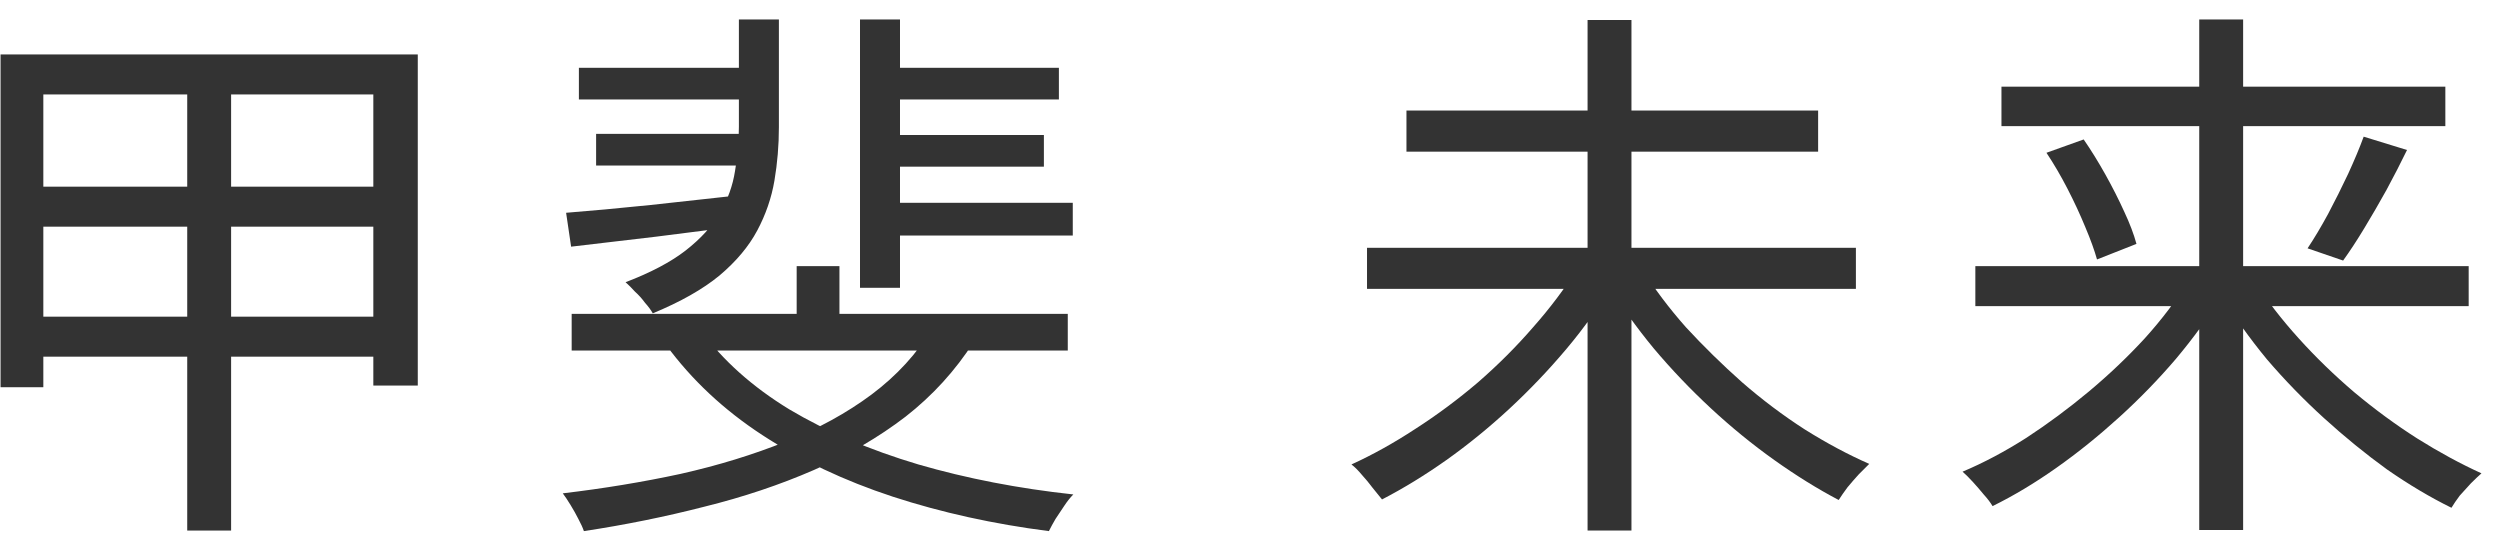
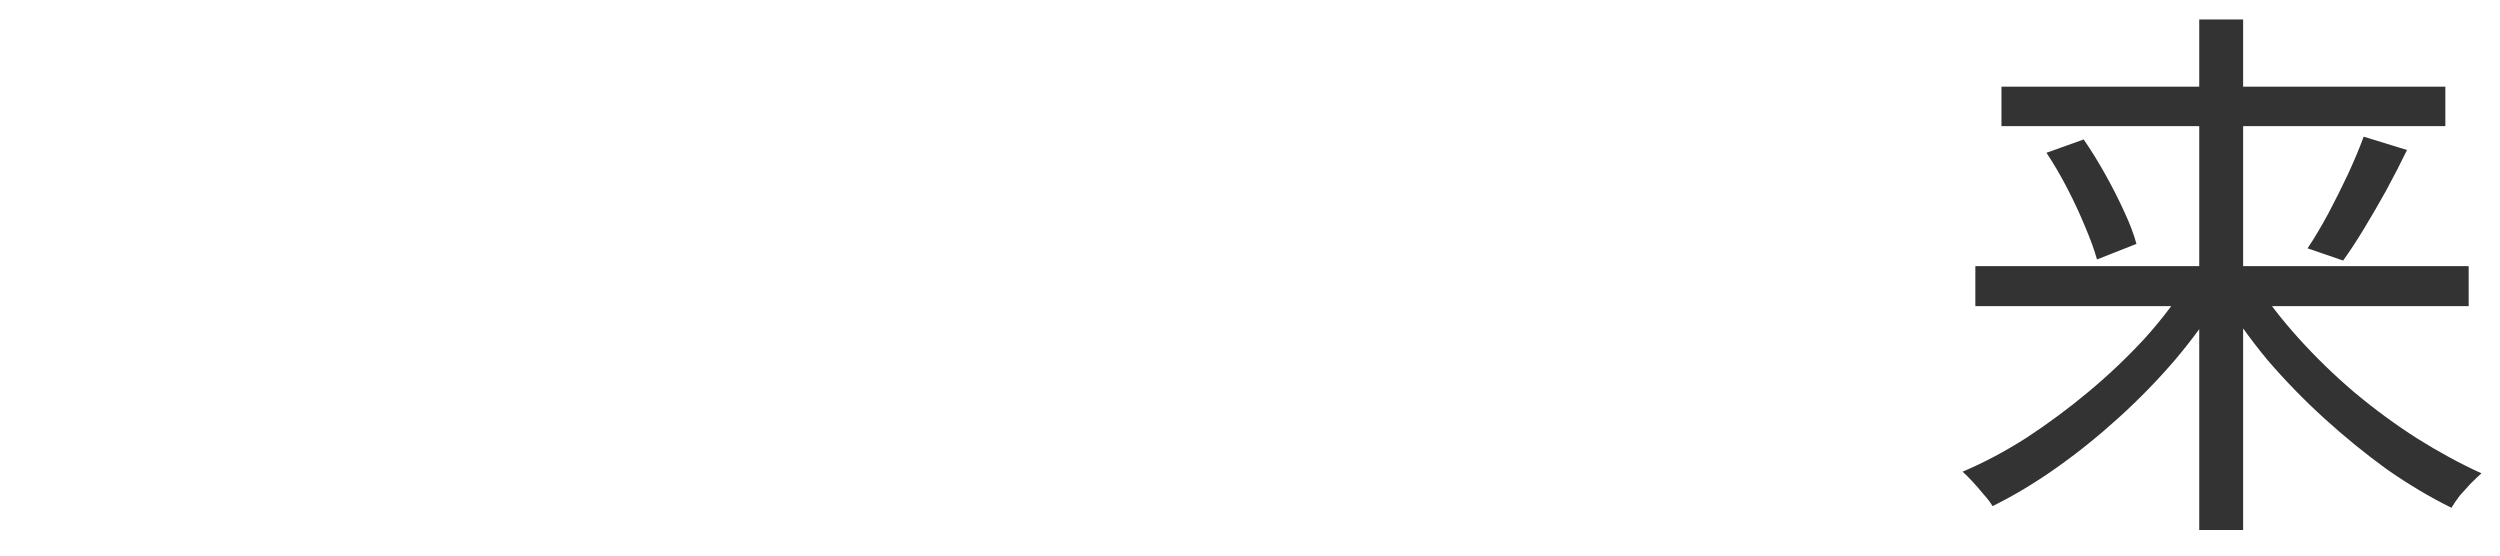
<svg xmlns="http://www.w3.org/2000/svg" width="72" height="16" viewBox="0 0 72 16" fill="none">
  <path d="M56.89 7.664H71.098V8.816H56.89V7.664ZM57.642 2.496H70.426V3.632H57.642V2.496ZM63.338 0.56H64.602V15.264H63.338V0.56ZM68.074 3.936L69.322 4.32C69.141 4.693 68.943 5.077 68.73 5.472C68.517 5.856 68.303 6.224 68.09 6.576C67.877 6.928 67.674 7.237 67.482 7.504L66.458 7.152C66.65 6.864 66.847 6.533 67.05 6.16C67.253 5.776 67.445 5.392 67.626 5.008C67.807 4.613 67.957 4.256 68.074 3.936ZM58.938 4.4L60.01 4.016C60.223 4.325 60.431 4.661 60.634 5.024C60.837 5.387 61.018 5.744 61.178 6.096C61.338 6.437 61.455 6.747 61.53 7.024L60.394 7.472C60.319 7.205 60.207 6.896 60.058 6.544C59.909 6.181 59.738 5.813 59.546 5.44C59.354 5.067 59.151 4.72 58.938 4.4ZM63.018 8.096L63.994 8.512C63.61 9.131 63.167 9.739 62.666 10.336C62.165 10.923 61.621 11.483 61.034 12.016C60.447 12.549 59.845 13.035 59.226 13.472C58.607 13.909 57.994 14.277 57.386 14.576C57.322 14.469 57.237 14.357 57.13 14.24C57.034 14.123 56.933 14.005 56.826 13.888C56.719 13.771 56.618 13.669 56.522 13.584C57.13 13.328 57.743 13.003 58.362 12.608C58.981 12.203 59.578 11.76 60.154 11.28C60.741 10.789 61.279 10.277 61.77 9.744C62.261 9.2 62.677 8.651 63.018 8.096ZM64.938 8.112C65.29 8.656 65.711 9.2 66.202 9.744C66.693 10.288 67.226 10.805 67.802 11.296C68.389 11.787 68.991 12.229 69.61 12.624C70.239 13.019 70.858 13.355 71.466 13.632C71.381 13.707 71.279 13.803 71.162 13.92C71.055 14.037 70.949 14.155 70.842 14.272C70.746 14.4 70.666 14.517 70.602 14.624C69.994 14.325 69.375 13.957 68.746 13.52C68.127 13.072 67.525 12.581 66.938 12.048C66.351 11.515 65.802 10.949 65.29 10.352C64.789 9.744 64.351 9.131 63.978 8.512L64.938 8.112Z" fill="#333333" />
-   <path d="M39.37 7.136H53.45V8.32H39.37V7.136ZM40.506 3.184H52.362V4.368H40.506V3.184ZM45.722 0.576H46.986V15.28H45.722V0.576ZM45.418 7.744L46.442 8.176C46.069 8.816 45.626 9.44 45.114 10.048C44.602 10.656 44.053 11.232 43.466 11.776C42.89 12.309 42.288 12.8 41.658 13.248C41.039 13.685 40.421 14.064 39.802 14.384C39.727 14.288 39.637 14.176 39.53 14.048C39.434 13.92 39.333 13.797 39.226 13.68C39.12 13.552 39.018 13.451 38.922 13.376C39.53 13.099 40.144 12.757 40.762 12.352C41.392 11.947 41.994 11.499 42.57 11.008C43.146 10.507 43.674 9.979 44.154 9.424C44.645 8.869 45.066 8.309 45.418 7.744ZM47.29 7.744C47.642 8.309 48.063 8.869 48.554 9.424C49.056 9.968 49.594 10.496 50.17 11.008C50.746 11.509 51.349 11.963 51.978 12.368C52.608 12.763 53.226 13.093 53.834 13.36C53.749 13.445 53.648 13.547 53.53 13.664C53.423 13.781 53.317 13.904 53.21 14.032C53.114 14.16 53.029 14.283 52.954 14.4C52.346 14.08 51.727 13.696 51.098 13.248C50.469 12.8 49.861 12.304 49.274 11.76C48.688 11.216 48.138 10.64 47.626 10.032C47.125 9.424 46.682 8.805 46.298 8.176L47.29 7.744Z" fill="#333333" />
-   <path d="M16.464 9.04H30.752V10.096H16.464V9.04ZM25.328 1.952H30.496V2.864H25.328V1.952ZM25.328 3.888H30.064V4.8H25.328V3.888ZM16.672 1.952H21.84V2.864H16.672V1.952ZM17.168 3.856H21.824V4.768H17.168V3.856ZM25.328 5.84H30.896V6.784H25.328V5.84ZM22.944 7.664H24.176V9.52H22.944V7.664ZM24.768 0.56H25.92V8.288H24.768V0.56ZM26.848 9.456L28.048 9.84C27.515 10.672 26.859 11.392 26.08 12C25.301 12.597 24.421 13.109 23.44 13.536C22.459 13.963 21.408 14.315 20.288 14.592C19.168 14.88 18.011 15.115 16.816 15.296C16.784 15.2 16.731 15.083 16.656 14.944C16.592 14.816 16.517 14.683 16.432 14.544C16.347 14.405 16.272 14.293 16.208 14.208C17.381 14.069 18.512 13.883 19.6 13.648C20.688 13.403 21.696 13.093 22.624 12.72C23.563 12.347 24.389 11.893 25.104 11.36C25.829 10.816 26.411 10.181 26.848 9.456ZM21.28 0.56H22.432V3.664C22.432 4.187 22.389 4.699 22.304 5.2C22.219 5.701 22.053 6.181 21.808 6.64C21.563 7.099 21.2 7.531 20.72 7.936C20.24 8.331 19.6 8.693 18.8 9.024C18.747 8.928 18.672 8.827 18.576 8.72C18.491 8.603 18.395 8.496 18.288 8.4C18.192 8.293 18.101 8.203 18.016 8.128C18.741 7.851 19.317 7.547 19.744 7.216C20.181 6.875 20.512 6.512 20.736 6.128C20.96 5.744 21.104 5.344 21.168 4.928C21.243 4.512 21.28 4.085 21.28 3.648V0.56ZM16.304 6.128C16.987 6.075 17.797 6 18.736 5.904C19.685 5.797 20.656 5.691 21.648 5.584L21.664 6.464C20.725 6.581 19.803 6.699 18.896 6.816C17.989 6.923 17.173 7.019 16.448 7.104L16.304 6.128ZM20.176 9.504C20.816 10.379 21.669 11.141 22.736 11.792C23.813 12.432 25.051 12.96 26.448 13.376C27.845 13.781 29.333 14.069 30.912 14.24C30.827 14.325 30.741 14.432 30.656 14.56C30.571 14.688 30.485 14.816 30.4 14.944C30.325 15.072 30.261 15.189 30.208 15.296C28.619 15.093 27.12 14.763 25.712 14.304C24.315 13.845 23.061 13.253 21.952 12.528C20.843 11.803 19.92 10.939 19.184 9.936L20.176 9.504Z" fill="#333333" />
-   <path d="M5.392 2.032H6.656V15.28H5.392V2.032ZM0.016 1.568H12.032V11.104H10.752V2.72H1.248V11.152H0.016V1.568ZM0.624 5.376H11.328V6.528H0.624V5.376ZM0.624 9.12H11.312V10.272H0.624V9.12Z" fill="#333333" />
</svg>